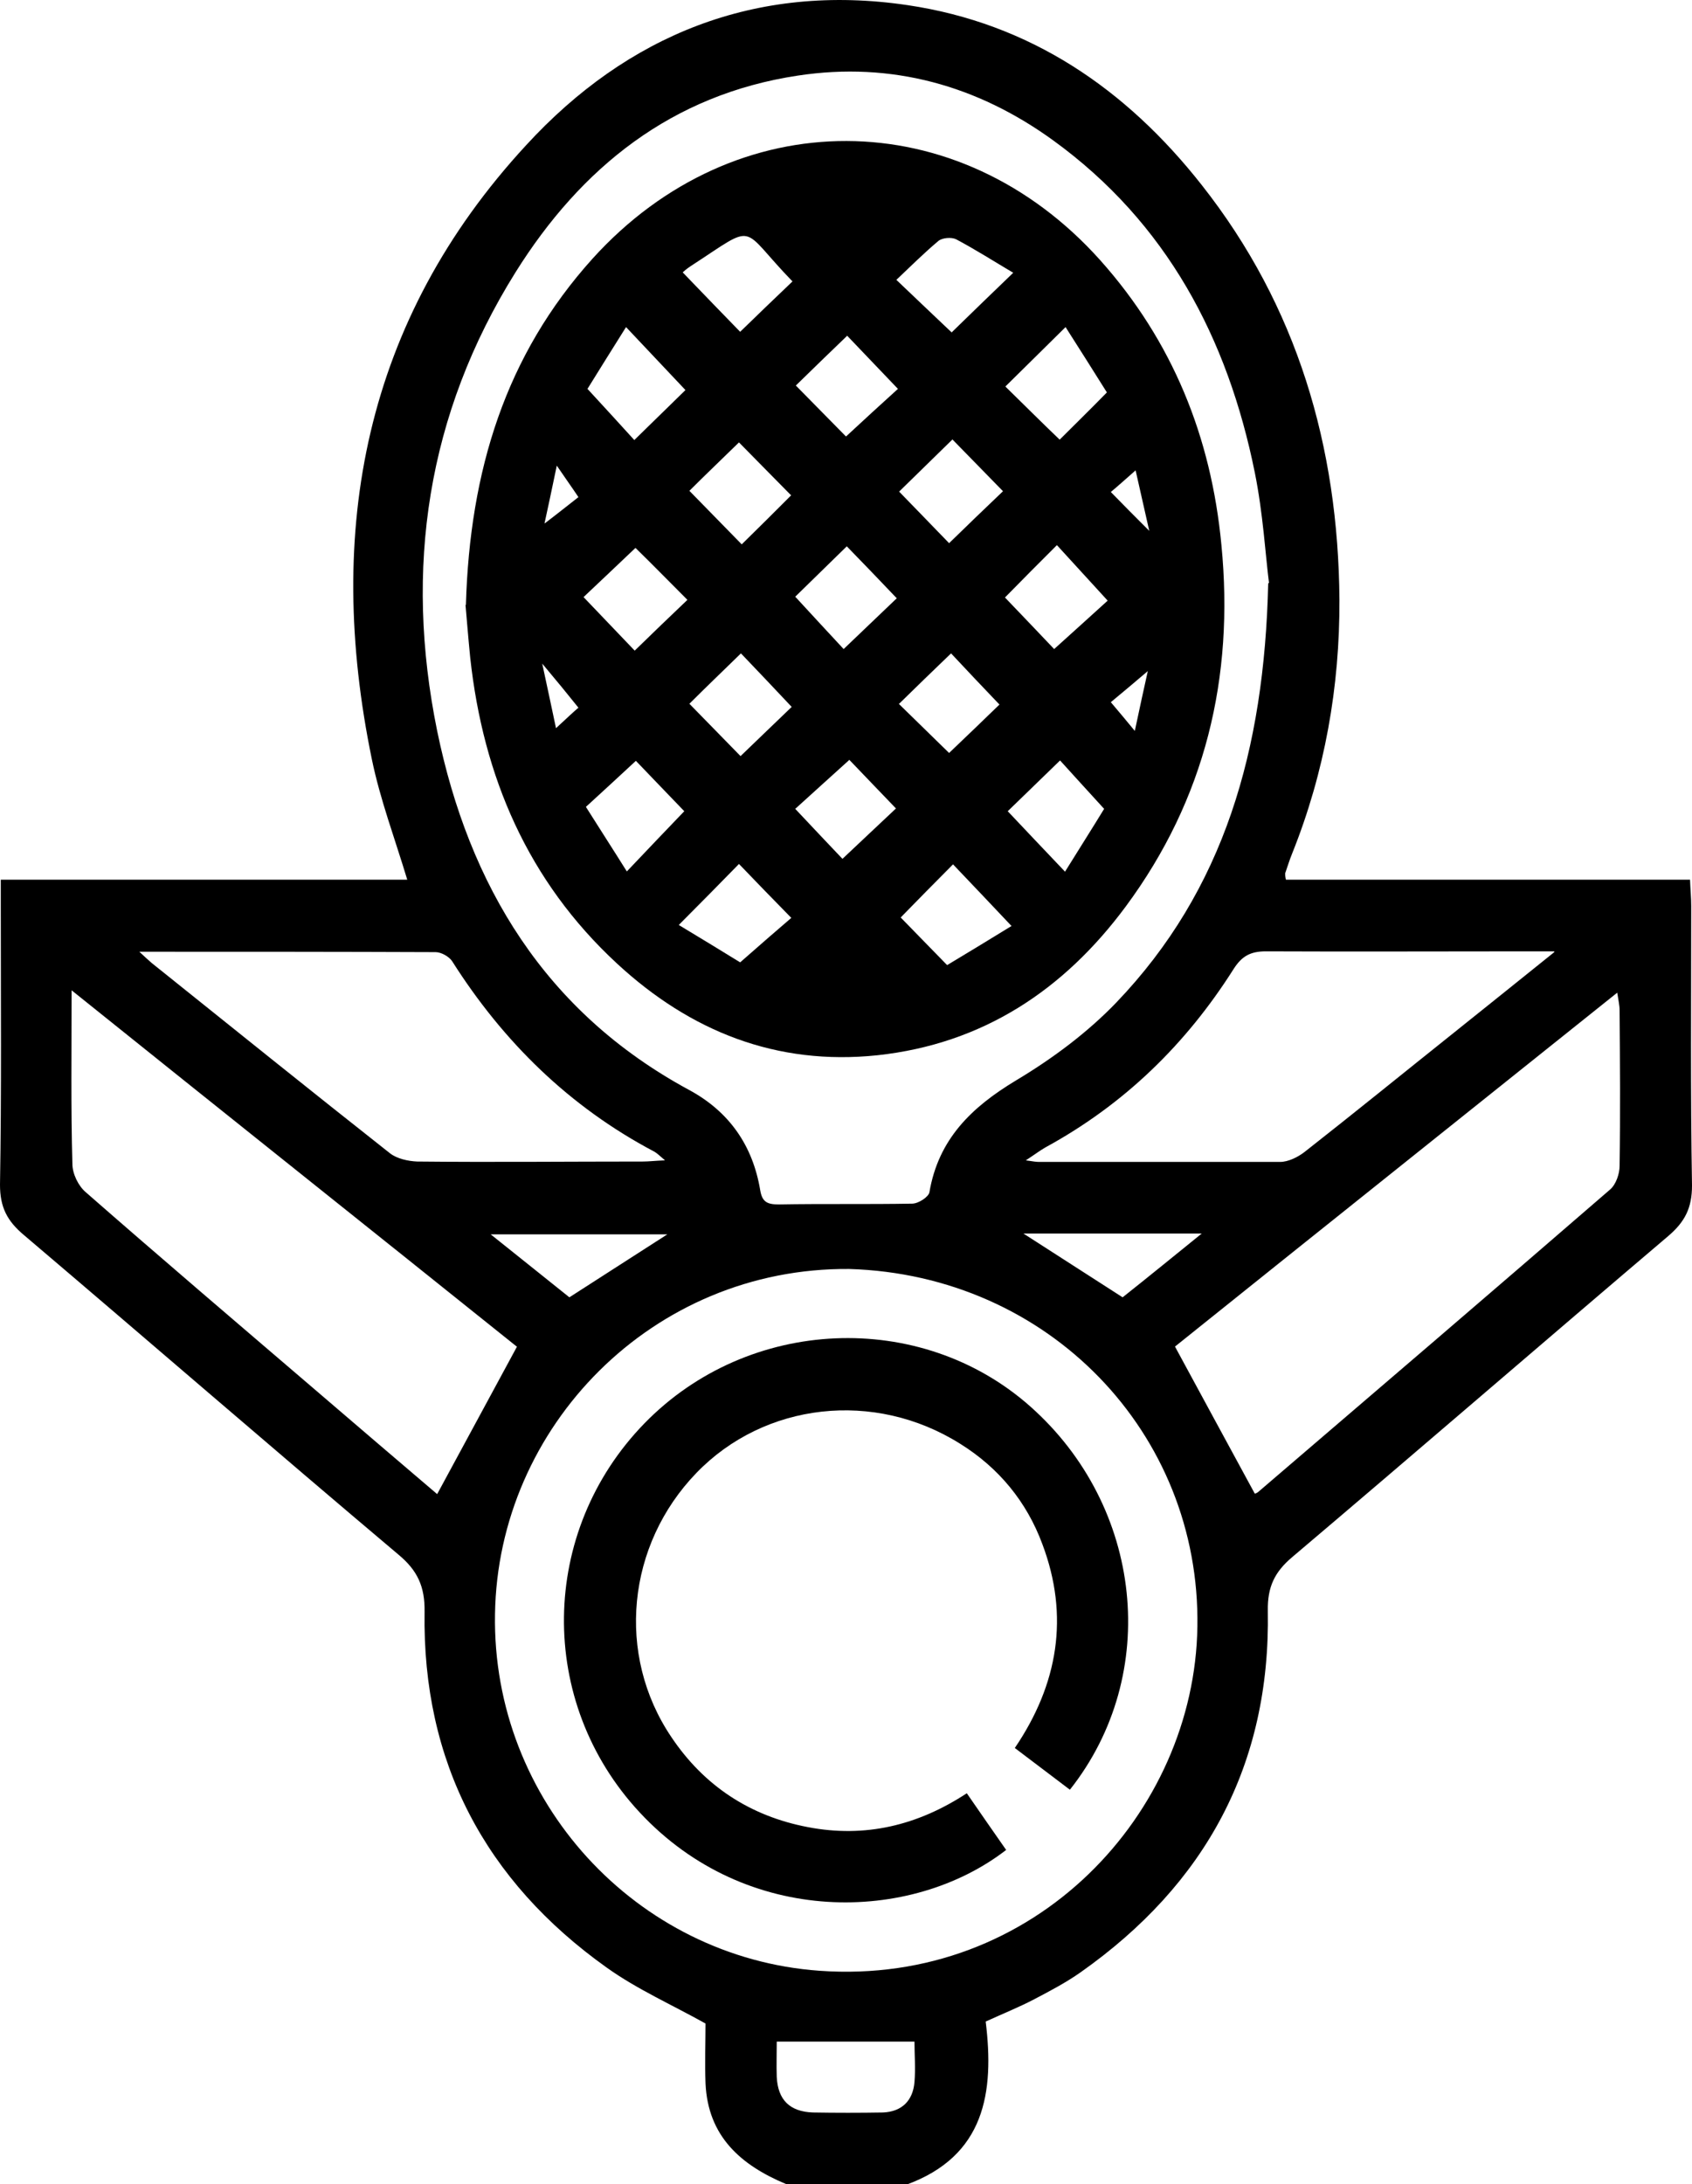
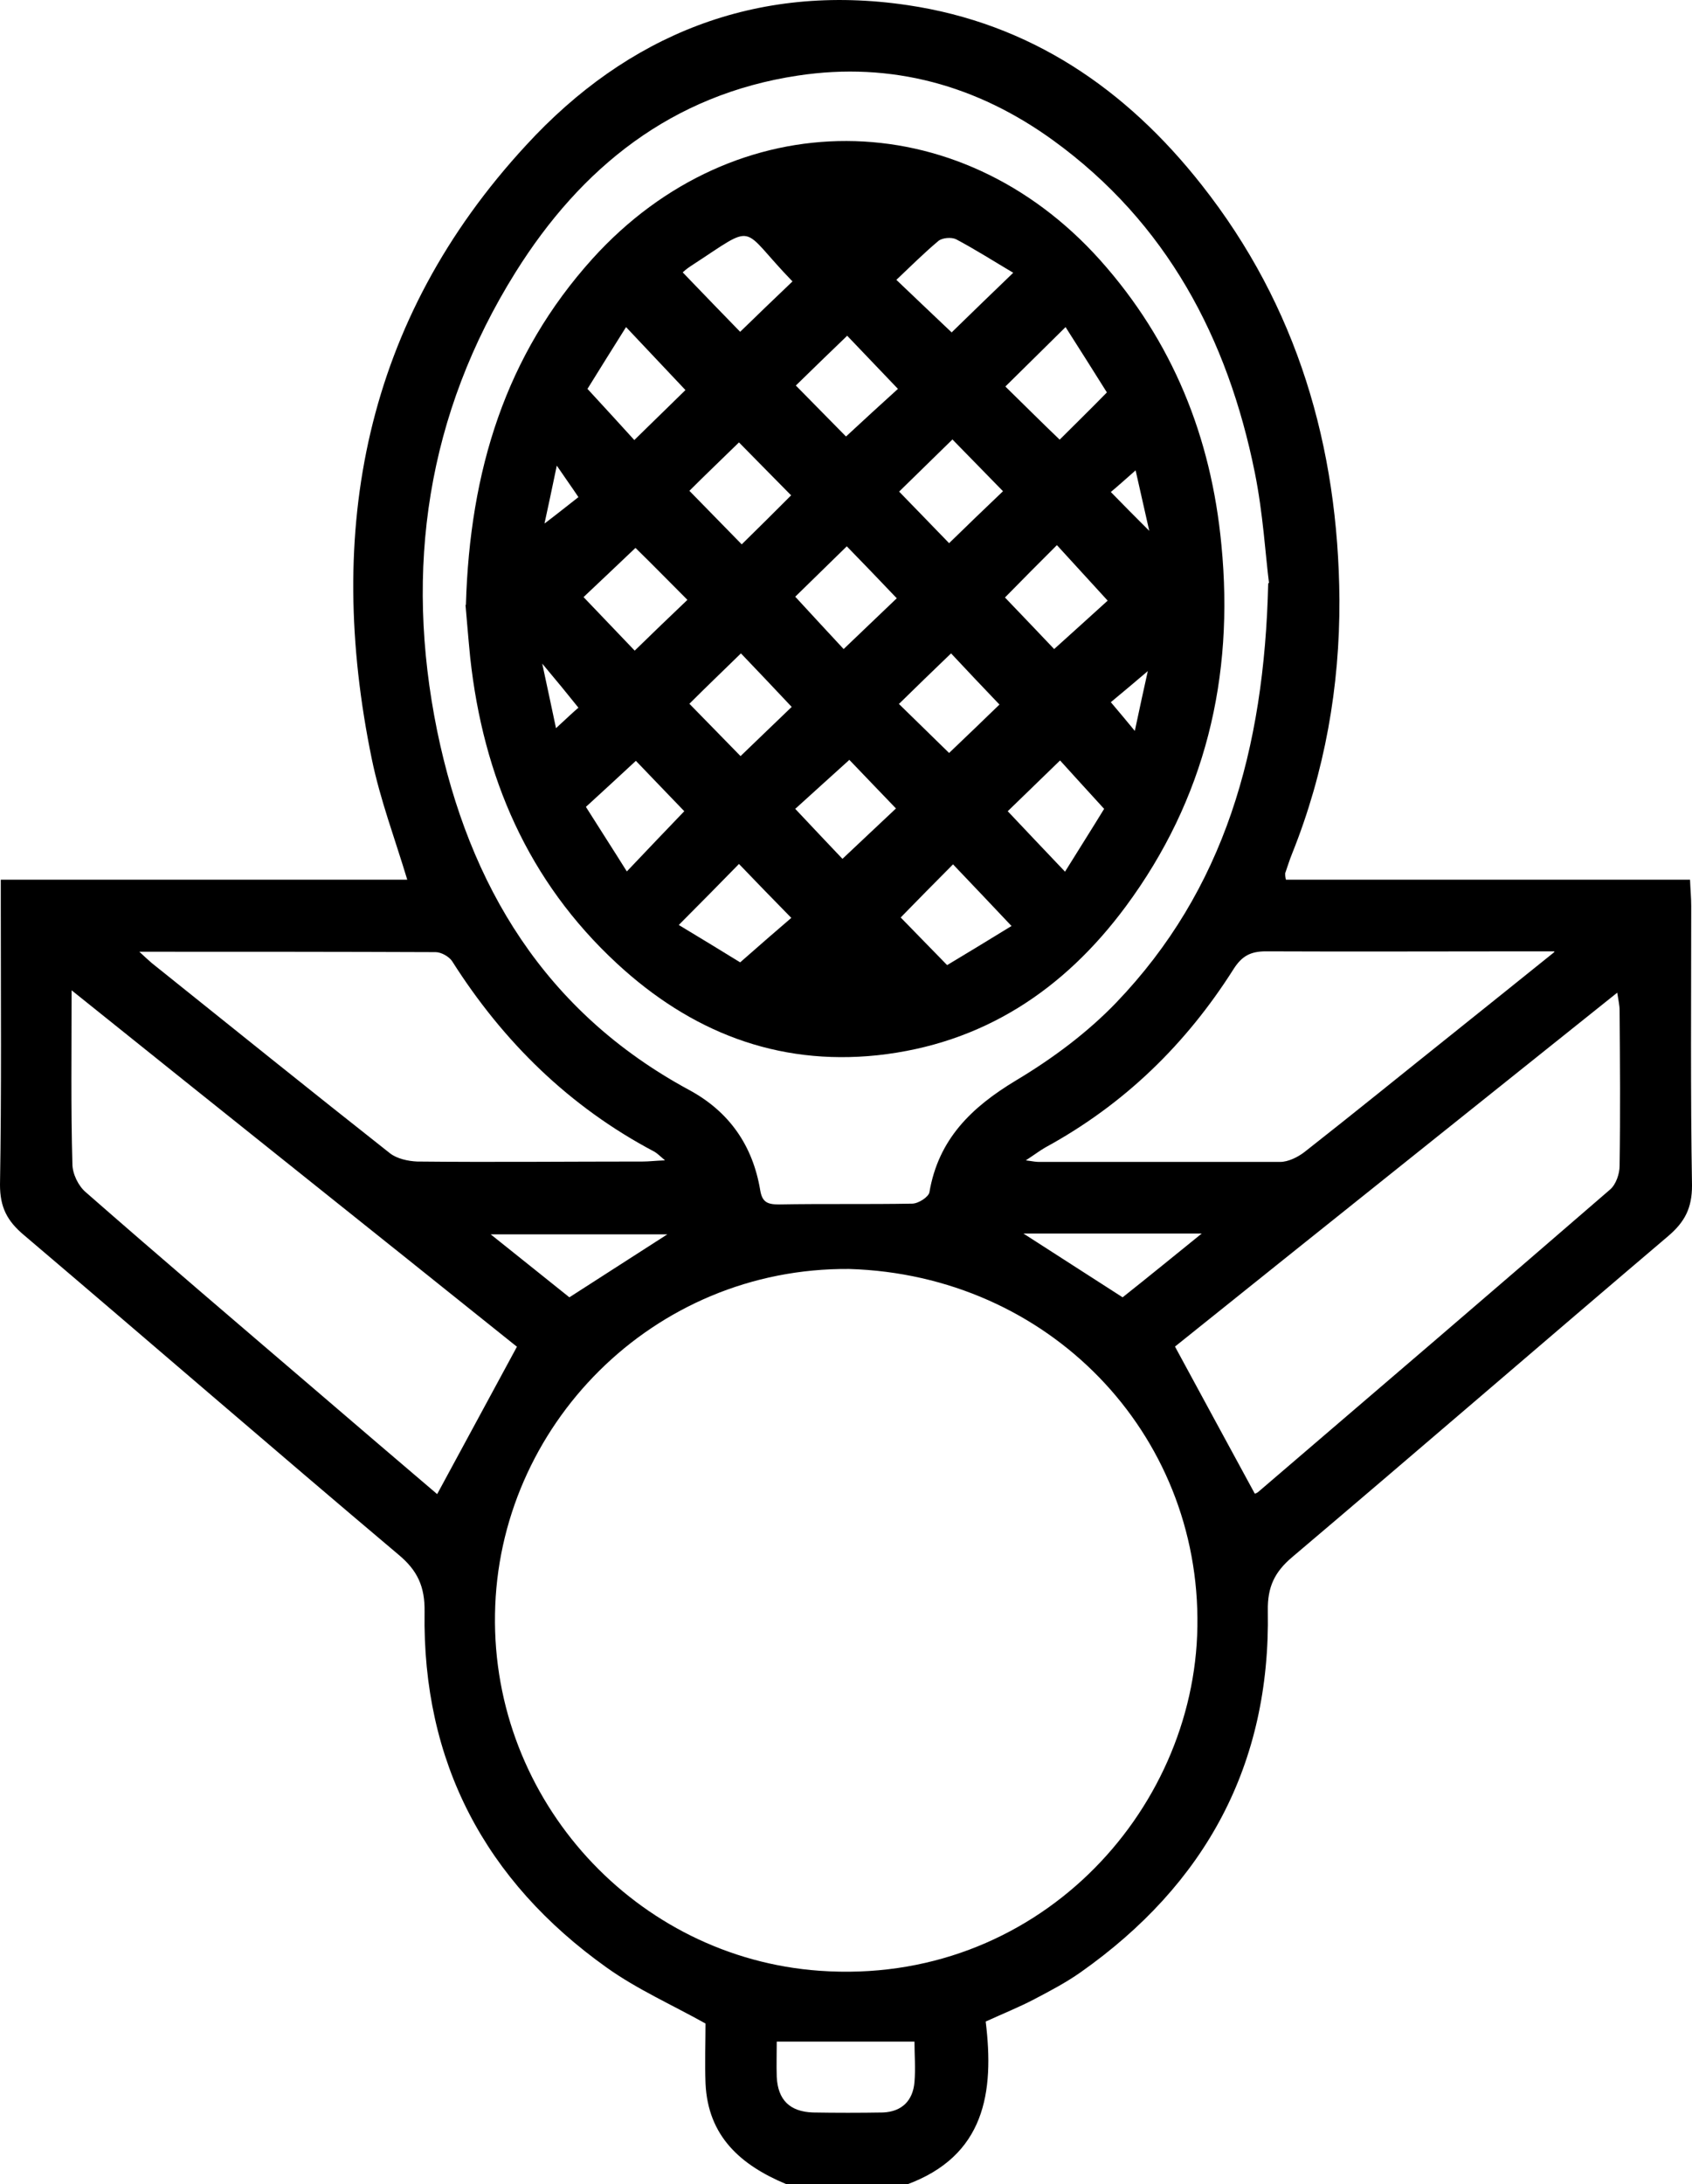
<svg xmlns="http://www.w3.org/2000/svg" id="Laag_1" data-name="Laag 1" viewBox="0 0 43 55.49">
  <defs>
    <style>      .cls-1 {        fill: #000;        stroke-width: 0px;      }    </style>
  </defs>
  <path class="cls-1" d="M19.98,55.49c-1.15-.48-1.99-1.21-2.05-2.56-.02-.52,0-1.05,0-1.52-.86-.48-1.74-.87-2.51-1.42-3.09-2.2-4.69-5.22-4.63-9.04.01-.64-.18-1.05-.66-1.45-3.19-2.69-6.34-5.42-9.52-8.12C.18,31.02,0,30.67,0,30.1c.04-2.37.02-4.73.02-7.1,0-.2,0-.39,0-.65h10.33c-.32-1.06-.69-2.04-.9-3.06-1.2-5.82-.19-11.15,3.92-15.6C15.94.89,19.21-.44,23.06.13c3.12.46,5.56,2.13,7.48,4.57,2.43,3.08,3.47,6.65,3.5,10.53.01,2.21-.37,4.38-1.2,6.45-.07.17-.12.34-.18.51,0,.03,0,.07.02.16h10.27c.01.26.03.46.03.67,0,2.37-.02,4.73.02,7.1,0,.57-.18.92-.6,1.28-3.19,2.71-6.36,5.45-9.56,8.16-.45.38-.63.76-.62,1.36.07,3.91-1.58,6.95-4.76,9.19-.37.26-.77.47-1.17.68-.38.2-.78.36-1.24.57.22,1.79-.01,3.42-2.03,4.15h-3.03ZM21.58,32.24c-5-.04-8.93,4.01-9,8.77-.08,4.74,3.59,8.73,8.25,9.06,5.48.39,9.53-4.01,9.6-8.74.08-4.92-3.78-8.94-8.85-9.09ZM32.25,14.81c-.09-.7-.15-1.76-.36-2.8-.69-3.42-2.24-6.35-5.12-8.44-1.93-1.4-4.11-2.01-6.49-1.65-3.2.48-5.51,2.33-7.18,5-2.25,3.6-2.83,7.53-1.99,11.65.81,3.93,2.74,7.14,6.4,9.12,1.02.55,1.62,1.41,1.81,2.55.05.3.18.36.47.36,1.13-.02,2.26,0,3.39-.02.16,0,.42-.17.44-.29.23-1.35,1.07-2.16,2.2-2.84.92-.55,1.81-1.21,2.55-1.98,2.74-2.86,3.76-6.41,3.86-10.65ZM29.86,34.21c.7,1.29,1.36,2.51,2.03,3.74-.01,0,.04-.01.08-.04,2.99-2.56,5.98-5.12,8.95-7.69.15-.13.24-.4.24-.6.02-1.32.01-2.64,0-3.95,0-.13-.03-.25-.06-.45-3.81,3.05-7.56,6.04-11.25,9ZM13.13,34.21c-3.68-2.95-7.45-5.95-11.31-9.05,0,1.57-.02,2.99.02,4.41,0,.25.15.56.34.72,1.93,1.69,3.88,3.35,5.83,5.02,1.05.9,2.1,1.8,3.1,2.65.68-1.25,1.34-2.48,2.03-3.75ZM39.5,24.17c-.31,0-.46,0-.62,0-2.24,0-4.48.01-6.71,0-.39,0-.61.12-.82.45-1.21,1.91-2.78,3.44-4.78,4.53-.14.08-.27.18-.5.33.2.03.27.04.34.04,2.04,0,4.08,0,6.12,0,.21,0,.45-.12.62-.25,1.25-.98,2.48-1.98,3.72-2.97.84-.67,1.67-1.34,2.63-2.11ZM3.53,24.17c.17.16.25.23.33.3,2.01,1.61,4.02,3.23,6.05,4.83.18.14.46.2.69.21,1.91.02,3.83,0,5.74,0,.15,0,.3-.02.56-.03-.14-.12-.2-.18-.27-.22-2.16-1.14-3.84-2.79-5.14-4.84-.08-.12-.28-.23-.42-.23-2.47-.01-4.94-.01-7.54-.01ZM19.74,51.86c0,.31-.01.61,0,.91.03.58.33.88.92.9.59.01,1.19.01,1.78,0,.48-.02.76-.3.8-.77.03-.35,0-.7,0-1.03h-3.51ZM14.47,32.96c.86-.55,1.66-1.07,2.49-1.6h-4.49c.73.58,1.36,1.09,2,1.6ZM26.01,31.34c.87.56,1.68,1.08,2.52,1.62.63-.5,1.27-1.02,2.01-1.62h-4.53Z" />
-   <path class="cls-1" d="M24.57,45.56c.35.51.68.98,1,1.44-2.42,1.87-6.6,1.96-9.31-.95-2.62-2.81-2.56-7.14.12-9.89,2.64-2.71,7.01-2.9,9.8-.43,2.87,2.54,3.33,6.81,1.01,9.74-.45-.34-.9-.68-1.4-1.06,1.1-1.62,1.39-3.35.7-5.18-.4-1.08-1.11-1.94-2.09-2.55-2.18-1.37-4.97-1.05-6.7.74-1.77,1.83-2.05,4.62-.64,6.71.83,1.24,2,2.01,3.47,2.29,1.45.28,2.79-.04,4.04-.86Z" />
  <path class="cls-1" d="M11.84,15.37c.1-3.42,1.01-6.35,3.22-8.8,3.62-4,9.3-3.98,12.9.04,1.84,2.06,2.82,4.49,3.08,7.23.33,3.37-.41,6.46-2.43,9.19-1.57,2.12-3.63,3.49-6.31,3.78-2.57.27-4.76-.61-6.62-2.33-2.26-2.09-3.4-4.74-3.73-7.77-.05-.5-.09-1.01-.12-1.34ZM17.35,6.92c.53.55,1.02,1.06,1.46,1.51.43-.42.88-.85,1.33-1.28-1.38-1.42-.86-1.51-2.6-.38-.09.06-.17.13-.19.15ZM24.19,8.44c.49-.48,1-.97,1.56-1.51-.49-.29-.96-.59-1.45-.85-.12-.06-.35-.04-.45.04-.37.31-.71.65-1.07.99.51.49.97.92,1.41,1.34ZM17.42,9.91c-.51-.54-.98-1.04-1.51-1.6-.36.57-.7,1.12-.98,1.57.44.48.83.9,1.19,1.3.46-.45.9-.88,1.3-1.27ZM25.55,9.82c.46.45.91.9,1.38,1.35.37-.37.77-.76,1.2-1.2-.35-.56-.7-1.11-1.05-1.66-.56.55-1.05,1.04-1.53,1.51ZM17.39,20.61c-.42-.44-.86-.89-1.23-1.28-.4.37-.82.76-1.27,1.17.34.54.69,1.08,1.04,1.64.53-.56,1.01-1.06,1.46-1.53ZM27.07,22.14c.36-.58.71-1.13.99-1.59-.44-.48-.82-.9-1.12-1.23-.47.46-.93.9-1.33,1.29.45.48.93.98,1.46,1.54ZM20.22,9.79c.44.45.89.9,1.28,1.3.43-.4.89-.82,1.32-1.21-.45-.47-.88-.92-1.29-1.35-.46.44-.91.88-1.31,1.27ZM21.52,13.88c-.48.47-.93.91-1.31,1.28.43.47.87.94,1.23,1.33.47-.45.93-.89,1.35-1.29-.41-.43-.84-.88-1.27-1.32ZM20.11,12.59c-.45-.46-.9-.91-1.33-1.35-.42.41-.87.84-1.26,1.23.45.46.9.92,1.33,1.36.43-.42.87-.86,1.25-1.24ZM24.2,11.17c-.47.46-.92.9-1.35,1.32.45.46.89.92,1.27,1.31.46-.45.92-.89,1.37-1.32-.41-.42-.84-.86-1.29-1.32ZM17.25,23.5c.58.35,1.14.69,1.56.95.51-.45.94-.82,1.3-1.13-.46-.47-.9-.92-1.33-1.37-.47.48-.96.98-1.53,1.55ZM25.71,23.53c-.54-.57-1.03-1.09-1.49-1.57-.46.46-.9.91-1.33,1.35.36.37.75.77,1.18,1.21.53-.32,1.08-.65,1.63-.99ZM25.54,15.18c.45.47.89.93,1.25,1.31.48-.43.95-.86,1.36-1.23-.44-.48-.86-.94-1.29-1.41-.46.46-.9.9-1.32,1.33ZM16.15,13.92c-.46.44-.92.87-1.32,1.25.44.46.88.92,1.3,1.36.45-.44.9-.87,1.34-1.29-.45-.45-.89-.9-1.32-1.32ZM20.12,17.96c-.44-.47-.88-.93-1.29-1.36-.45.44-.9.87-1.31,1.28.44.45.88.9,1.3,1.33.44-.42.89-.86,1.3-1.25ZM22.84,17.88c.46.45.92.9,1.28,1.25.44-.42.9-.86,1.28-1.23-.4-.42-.83-.87-1.23-1.3-.44.42-.89.86-1.32,1.28ZM21.58,19.31c-.5.45-.96.87-1.37,1.24.43.46.86.91,1.2,1.27.46-.43.92-.87,1.36-1.28-.4-.42-.83-.86-1.19-1.24ZM29.21,13.5c-.13-.58-.24-1.07-.35-1.55-.25.22-.45.4-.63.55.32.33.62.63.98.99ZM13.84,13.3c.29-.22.63-.49.86-.67-.18-.27-.34-.49-.55-.8-.13.62-.23,1.1-.31,1.46ZM14.13,18.5c.25-.23.45-.42.57-.52-.28-.35-.55-.68-.92-1.12.14.64.24,1.13.35,1.64ZM29.17,17.05c-.33.28-.66.56-.94.79.21.25.39.46.61.73.12-.57.23-1.07.33-1.52Z" />
</svg>